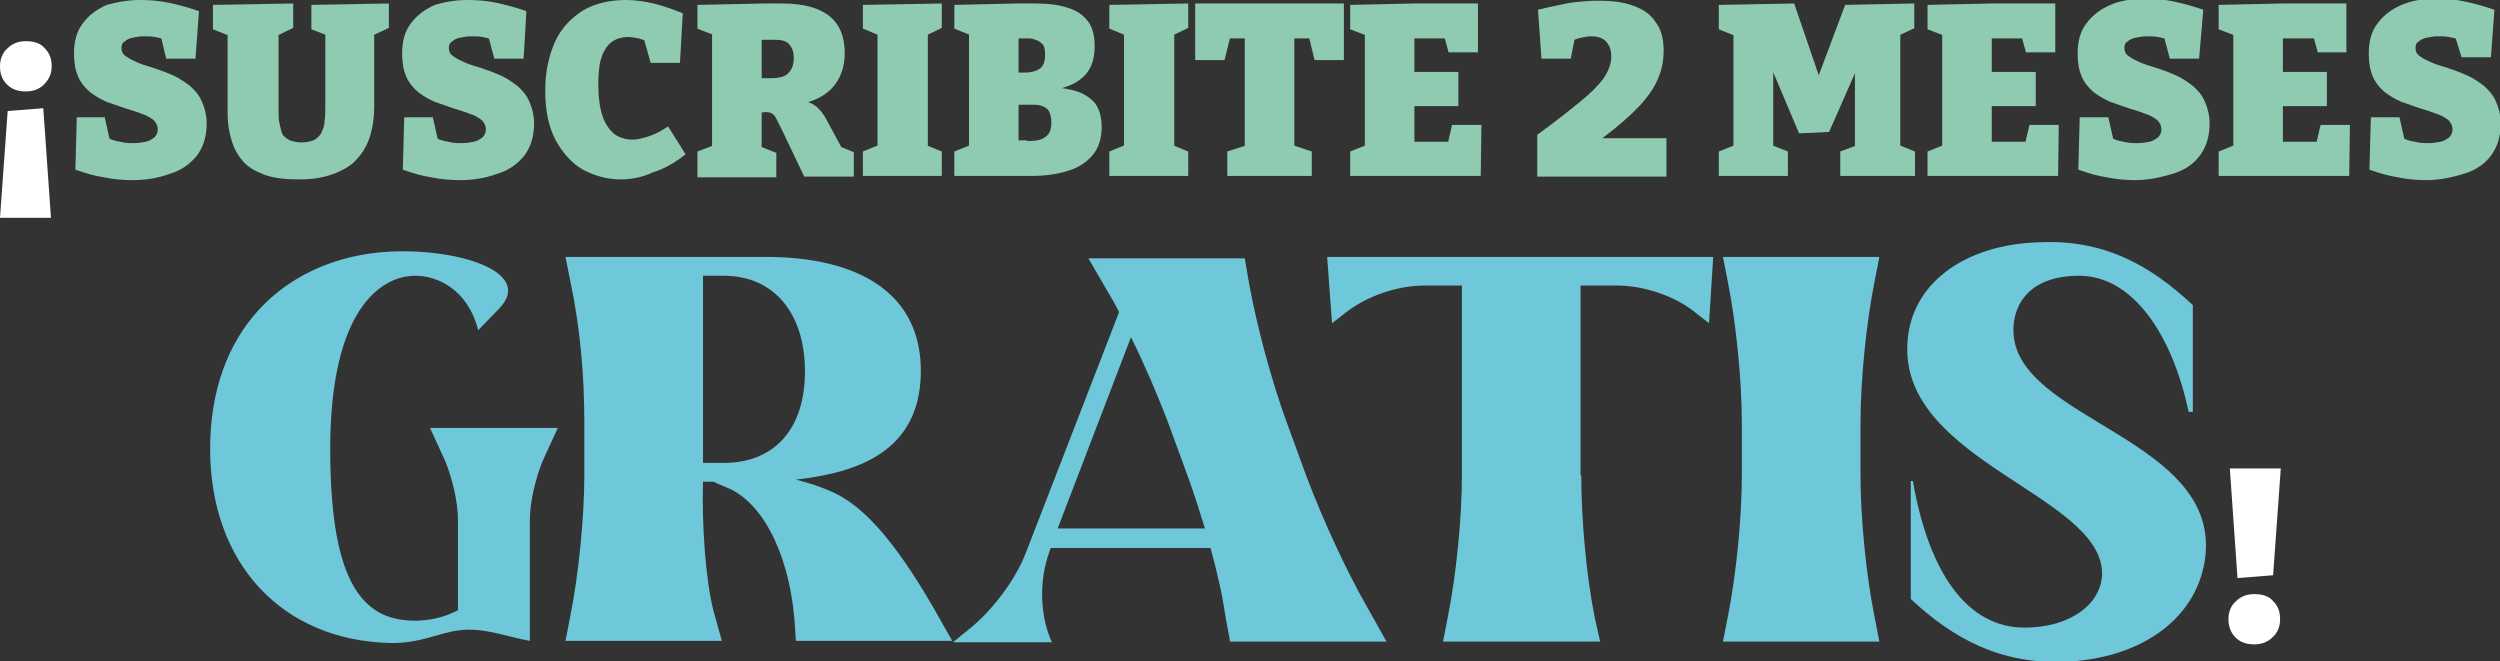
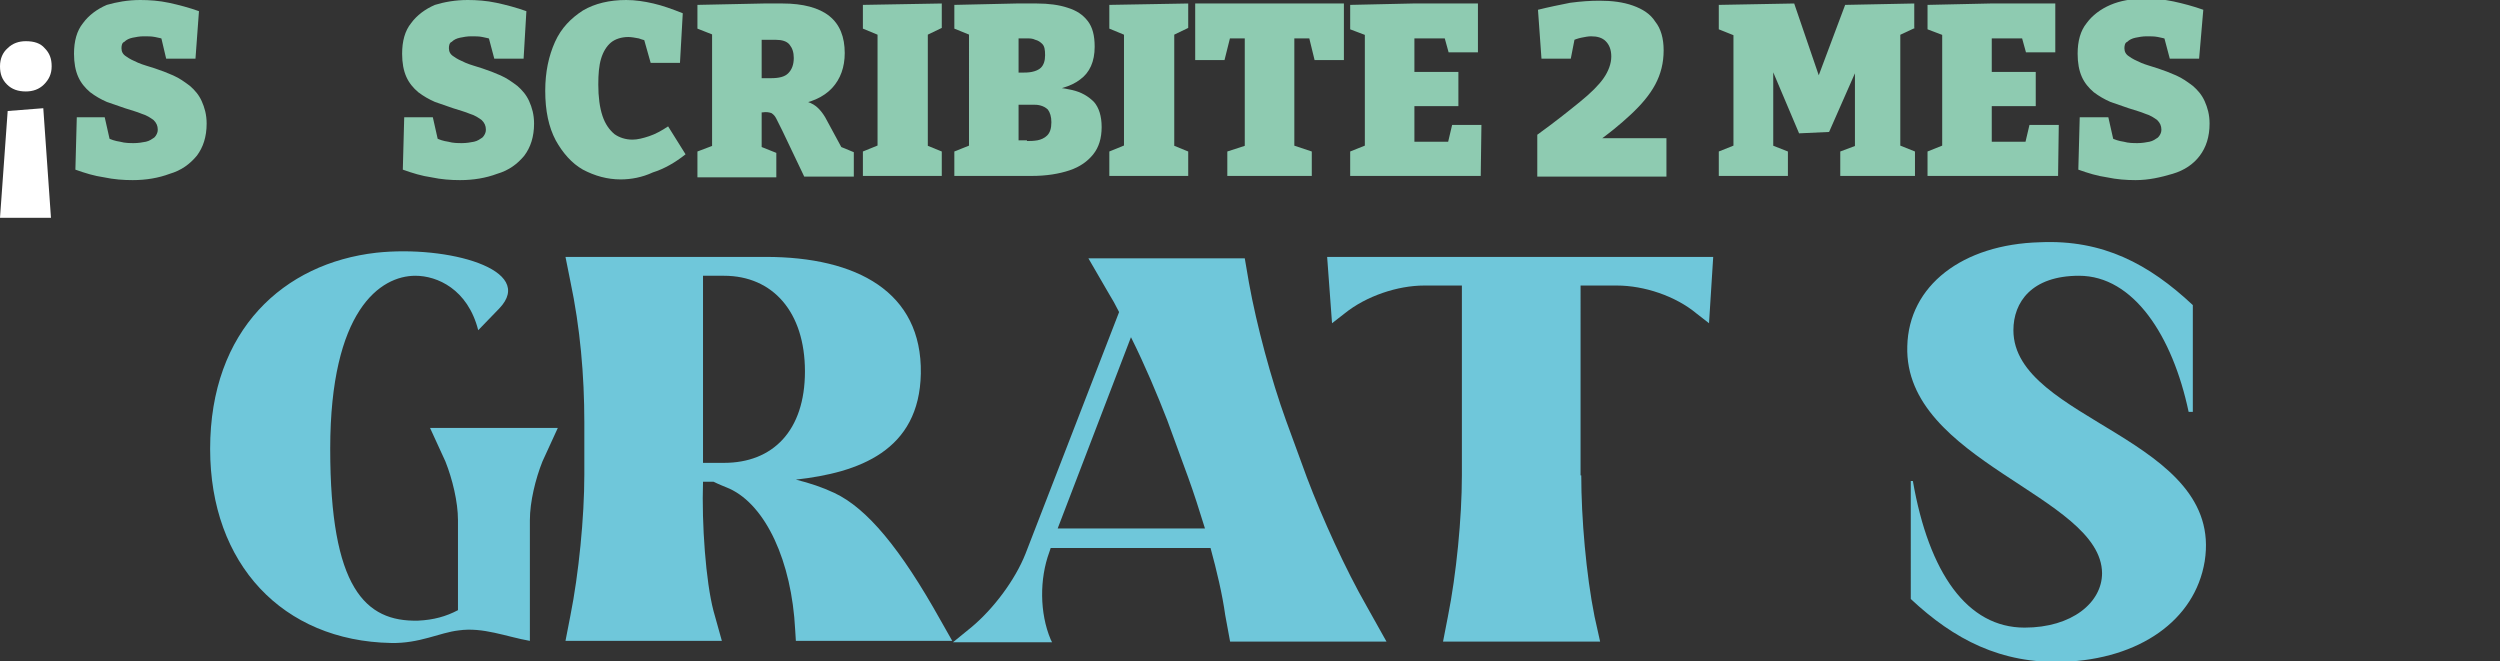
<svg xmlns="http://www.w3.org/2000/svg" id="Capa_1" x="0px" y="0px" viewBox="0 0 358.1 94.7" style="enable-background:new 0 0 358.1 94.7;" xml:space="preserve">
  <rect x="0" y="0" width="358.1" height="94.7" fill="#333333" stroke="none" />
  <style type="text/css">
	.st0{fill:#FFFFFF;}
	.st1{fill:#8ECBB1;}
	.st2{fill:#6FC7DA;}
</style>
  <g>
    <path class="st0" d="M7.4,9.5c0,1.1-0.4,1.9-1.1,2.6c-0.7,0.7-1.6,1-2.6,1c-1.1,0-2-0.3-2.7-1c-0.7-0.7-1-1.5-1-2.6   c0-1.1,0.4-2,1.1-2.6c0.7-0.7,1.6-1,2.6-1c1.2,0,2.1,0.3,2.7,1C7.1,7.6,7.4,8.4,7.4,9.5z M6.2,15.5l1.1,15.7H0l1.1-15.3L6.2,15.5z" />
    <path class="st1" d="M17.4,6.9c0,0.5,0.2,0.9,0.7,1.2c0.4,0.3,1,0.6,1.7,0.9c0.7,0.3,1.5,0.5,2.4,0.8c0.9,0.3,1.7,0.6,2.6,1   c0.9,0.4,1.6,0.9,2.4,1.5c0.7,0.6,1.3,1.3,1.7,2.2c0.4,0.9,0.7,1.9,0.7,3.2c0,1.9-0.5,3.4-1.4,4.6c-1,1.2-2.2,2.1-3.9,2.6   c-1.6,0.6-3.4,0.9-5.3,0.9c-1.3,0-2.7-0.1-4.1-0.4c-1.4-0.2-2.7-0.6-4.1-1.1l0.2-7.5H15l0.9,4l-0.6-1.1c0.6,0.3,1.2,0.5,1.9,0.6   c0.7,0.2,1.4,0.2,2,0.2c0.6,0,1.2-0.1,1.7-0.2c0.5-0.1,0.9-0.4,1.2-0.6c0.3-0.3,0.5-0.7,0.5-1.1c0-0.6-0.2-1-0.6-1.4   c-0.4-0.3-1-0.7-1.7-0.9c-0.7-0.3-1.5-0.5-2.4-0.8c-0.9-0.3-1.7-0.6-2.6-0.9c-0.9-0.4-1.6-0.8-2.4-1.4c-0.7-0.6-1.3-1.3-1.7-2.2   c-0.4-0.9-0.6-2-0.6-3.3c0-1.8,0.4-3.3,1.3-4.4c0.8-1.1,2-2,3.4-2.6C16.7,0.3,18.3,0,20.1,0c1.3,0,2.7,0.1,4.1,0.4   c1.4,0.3,2.9,0.7,4.3,1.2l-0.5,6.8h-4.2L23,5l0.7,0.7c-0.5-0.2-1-0.3-1.5-0.4c-0.5-0.1-1-0.1-1.6-0.1c-0.6,0-1.1,0.1-1.6,0.2   c-0.5,0.1-0.9,0.3-1.2,0.6C17.5,6.1,17.4,6.5,17.4,6.9z" />
-     <path class="st1" d="M44.4,0.7l11.3-0.2V4l-2.8,1.3l0.7-1.7v11.7c0,1.5-0.2,2.8-0.5,3.9c-0.3,1.1-0.8,2.1-1.4,2.9   c-0.6,0.8-1.3,1.5-2.2,2c-0.9,0.5-1.8,0.9-3,1.2s-2.3,0.4-3.7,0.4c-2,0-3.7-0.2-5-0.7s-2.3-1.1-3-1.9c-0.7-0.8-1.2-1.7-1.5-2.6   c-0.3-0.9-0.5-1.8-0.6-2.6c-0.1-0.8-0.1-1.5-0.1-2.1V3.7l0.7,1.6l-2.8-1.1V0.7L42,0.5V4l-2.7,1.3l0.6-1.7v12.2c0,0.6,0,1.2,0.1,1.7   c0.1,0.5,0.2,0.9,0.3,1.3c0.1,0.4,0.3,0.7,0.6,0.9c0.2,0.2,0.6,0.4,0.9,0.5c0.4,0.1,0.8,0.2,1.4,0.2c0.6,0,1-0.1,1.4-0.2   c0.4-0.1,0.7-0.3,1-0.6c0.3-0.3,0.5-0.6,0.6-1c0.2-0.4,0.3-0.9,0.3-1.4c0.1-0.5,0.1-1.2,0.1-1.9V3.6l0.6,1.6l-2.6-1V0.7z" />
    <path class="st1" d="M64.3,6.9c0,0.5,0.2,0.9,0.7,1.2c0.4,0.3,1,0.6,1.7,0.9c0.7,0.3,1.5,0.5,2.4,0.8c0.9,0.3,1.7,0.6,2.6,1   c0.9,0.4,1.6,0.9,2.4,1.5c0.7,0.6,1.3,1.3,1.7,2.2c0.4,0.9,0.7,1.9,0.7,3.2c0,1.9-0.5,3.4-1.4,4.6c-1,1.2-2.2,2.1-3.9,2.6   c-1.6,0.6-3.4,0.9-5.3,0.9c-1.3,0-2.7-0.1-4.1-0.4c-1.4-0.2-2.7-0.6-4.1-1.1l0.2-7.5h4.1l0.9,4l-0.6-1.1c0.6,0.3,1.2,0.5,1.9,0.6   c0.7,0.2,1.4,0.2,2,0.2c0.6,0,1.2-0.1,1.7-0.2c0.5-0.1,0.9-0.4,1.2-0.6c0.3-0.3,0.5-0.7,0.5-1.1c0-0.6-0.2-1-0.6-1.4   c-0.4-0.3-1-0.7-1.7-0.9c-0.7-0.3-1.5-0.5-2.4-0.8c-0.9-0.3-1.7-0.6-2.6-0.9c-0.9-0.4-1.6-0.8-2.4-1.4c-0.7-0.6-1.3-1.3-1.7-2.2   c-0.4-0.9-0.6-2-0.6-3.3c0-1.8,0.4-3.3,1.3-4.4c0.8-1.1,2-2,3.4-2.6C63.6,0.3,65.2,0,67,0c1.3,0,2.7,0.1,4.1,0.4   c1.4,0.3,2.9,0.7,4.3,1.2L75,8.4h-4.2L69.9,5l0.7,0.7c-0.5-0.2-1-0.3-1.5-0.4c-0.5-0.1-1-0.1-1.6-0.1c-0.6,0-1.1,0.1-1.6,0.2   c-0.5,0.1-0.9,0.3-1.2,0.6C64.4,6.1,64.3,6.5,64.3,6.9z" />
    <path class="st1" d="M88.9,25.7c-1.9,0-3.7-0.5-5.4-1.4c-1.6-0.9-2.9-2.4-3.9-4.2c-1-1.9-1.5-4.2-1.5-7.1c0-2.7,0.5-5,1.4-7   s2.3-3.4,4-4.5c1.7-1,3.8-1.5,6.2-1.5c1.3,0,2.6,0.2,3.9,0.5c1.3,0.3,2.7,0.8,4.2,1.4l-0.4,7.1h-4.2l-1.1-3.9l1.2,1   c-0.7-0.3-1.3-0.4-1.8-0.6c-0.5-0.1-1.1-0.2-1.5-0.2c-1,0-1.9,0.3-2.5,0.8c-0.6,0.5-1.1,1.3-1.4,2.3c-0.3,1-0.4,2.2-0.4,3.7   c0,1.8,0.2,3.3,0.6,4.5c0.4,1.2,1,2,1.7,2.6c0.7,0.5,1.6,0.8,2.6,0.8c0.7,0,1.5-0.2,2.4-0.5s1.8-0.8,2.7-1.4l2.5,4   c-1.5,1.2-3.1,2.1-4.7,2.6C92,25.4,90.4,25.7,88.9,25.7z" />
    <path class="st1" d="M99.9,25.2v-3.5l2.9-1.1l-0.8,1.3V4l1.2,1.4l-3.3-1.3V0.7l9.5-0.2h2.7c2.9,0,5.2,0.6,6.7,1.8   c1.5,1.2,2.2,3,2.2,5.3c0,2-0.6,3.7-1.8,5c-1.2,1.3-3.1,2.2-5.8,2.5l0.1-0.8c0.9,0,1.7,0.1,2.2,0.3c0.6,0.2,1.1,0.5,1.5,0.9   c0.4,0.4,0.7,0.8,1,1.3l2.6,4.8l-1.9-1.2l3.4,1.4v3.5h-7.1l-3.1-6.5c-0.4-0.8-0.7-1.4-0.9-1.8c-0.2-0.4-0.4-0.6-0.7-0.8   c-0.3-0.1-0.7-0.2-1.3-0.1l-1.2,0l1.1-0.9v6.9l-0.9-1.4l3,1.2v3.5H99.9z M109.1,12.9l-1.1-1.7h2.4c1.2,0,2-0.2,2.5-0.7   c0.5-0.5,0.8-1.2,0.8-2.2c0-0.8-0.2-1.4-0.6-1.9c-0.4-0.5-1.1-0.7-2-0.7H108l1.1-1V12.9z" />
    <path class="st1" d="M134.9,4l-2.7,1.3l0.7-1v17.2l-0.7-0.9l2.7,1.1v3.5h-11.3v-3.5l2.7-1.1l-0.6,0.9V4.3l0.8,1l-2.9-1.2V0.7   l11.3-0.2V4z" />
    <path class="st1" d="M148.7,13.1l0.4-0.7c1.7,0,3.2,0.2,4.5,0.5c1.3,0.3,2.3,0.9,3.1,1.7c0.7,0.8,1.1,2,1.1,3.6   c0,1.6-0.4,2.9-1.2,3.9c-0.8,1-1.9,1.8-3.4,2.3c-1.5,0.5-3.3,0.8-5.4,0.8h-11.1v-3.5l3-1.2l-0.9,1.4V4l1.1,1.4l-3.2-1.3V0.7   l8.9-0.2h2.9c1.7,0,3.2,0.2,4.4,0.6c1.3,0.4,2.2,1,2.9,1.9c0.7,0.9,1,2.1,1,3.7c0,2.1-0.7,3.7-2.1,4.7   C153.4,12.4,151.4,13,148.7,13.1z M147.1,5.5h-2.2l1-1v6.8l-1-0.9h1.5c0.4,0,0.9,0,1.4-0.1c0.5-0.1,1-0.3,1.3-0.6   c0.4-0.4,0.6-1,0.6-1.8c0-0.8-0.1-1.3-0.4-1.6c-0.3-0.3-0.6-0.5-1-0.6C147.9,5.5,147.5,5.5,147.1,5.5z M147.1,20.2   c0.4,0,0.9,0,1.5-0.1c0.5-0.1,1-0.3,1.4-0.7c0.4-0.4,0.6-1,0.6-1.9c0-0.8-0.2-1.4-0.5-1.8c-0.3-0.3-0.7-0.5-1.1-0.6   c-0.4-0.1-0.7-0.1-1-0.1h-3.1l1-1.2v7.3l-1-1H147.1z" />
    <path class="st1" d="M170.2,4l-2.7,1.3l0.7-1v17.2l-0.7-0.9l2.7,1.1v3.5h-11.3v-3.5l2.7-1.1l-0.6,0.9V4.3l0.8,1l-2.9-1.2V0.7   l11.3-0.2V4z" />
    <path class="st1" d="M175.8,25.2v-3.5l3.7-1.2l-1.2,1.7V4.5l1.4,1H175l1.5-1.3l-1.1,4.4h-4.2V0.5h21.3v8.1h-4.2l-1-4.1l1.5,1H184   l1.4-1v17.7l-1.1-1.7l3.6,1.2v3.5H175.8z" />
    <path class="st1" d="M208,17.9h4.2l-0.1,7.3h-18.7v-3.5l3-1.2l-0.9,1.4V4l0.8,1.3l-2.9-1.1V0.7l9-0.2h9.3v7h-4.2l-0.8-2.9l1.3,0.9   h-6.4l1-1v6.8l-1-1h7.3v4.9h-7.3l1-1.2v7.3l-1-1h6.9l-1.3,1L208,17.9z" />
    <path class="st1" d="M220.2,25.2v-5.9c2.5-1.8,4.5-3.4,6.1-4.7c1.6-1.3,2.7-2.4,3.4-3.4c0.7-1,1.1-2.1,1.1-3.1c0-1-0.3-1.7-0.8-2.2   c-0.5-0.5-1.2-0.7-2.1-0.7c-0.4,0-0.9,0.1-1.4,0.2c-0.5,0.1-1,0.3-1.5,0.5l0.7-1.1l-0.7,3.6h-4.2l-0.5-7c1.6-0.4,3.1-0.7,4.6-1   c1.5-0.2,2.9-0.3,4.2-0.3c1.8,0,3.4,0.2,4.8,0.7c1.4,0.5,2.5,1.2,3.2,2.3c0.8,1,1.2,2.4,1.2,4.1c0,1.8-0.4,3.4-1.2,4.9   c-0.8,1.5-2,2.9-3.5,4.3c-1.5,1.4-3.2,2.8-5.2,4.2l0-0.8h10.3v5.5H220.2z" />
    <path class="st1" d="M274.3,4l-3,1.4l0.9-1.8v18.3l-0.9-1.4l3,1.2v3.5h-10.7v-3.5l3.2-1.2l-1.1,1.4V8l1.1,0l-4.8,10.9l-4.3,0.2   L253,8h1v13.9l-0.7-1.3l2.8,1.1v3.5h-9.9v-3.5l3-1.2l-0.9,1.4V3.7l0.9,1.7l-3-1.2V0.7L257,0.5l3.9,11.4h-0.8l4.2-11.2l9.9-0.2V4z" />
    <path class="st1" d="M290.7,17.9h4.2l-0.1,7.3h-18.7v-3.5l3-1.2l-0.9,1.4V4l0.8,1.3l-2.9-1.1V0.7l9-0.2h9.3v7h-4.2l-0.8-2.9   l1.3,0.9h-6.4l1-1v6.8l-1-1h7.3v4.9h-7.3l1-1.2v7.3l-1-1h6.9l-1.3,1L290.7,17.9z" />
    <path class="st1" d="M304.3,6.9c0,0.5,0.2,0.9,0.7,1.2c0.4,0.3,1,0.6,1.7,0.9c0.7,0.3,1.5,0.5,2.4,0.8s1.7,0.6,2.6,1   c0.9,0.4,1.6,0.9,2.4,1.5c0.7,0.6,1.3,1.3,1.7,2.2c0.4,0.9,0.7,1.9,0.7,3.2c0,1.9-0.5,3.4-1.4,4.6s-2.2,2.1-3.9,2.6   s-3.4,0.9-5.3,0.9c-1.3,0-2.7-0.1-4.1-0.4c-1.4-0.2-2.7-0.6-4.1-1.1l0.2-7.5h4.1l0.9,4l-0.6-1.1c0.6,0.3,1.2,0.5,1.9,0.6   c0.7,0.2,1.4,0.2,2,0.2c0.6,0,1.2-0.1,1.7-0.2s0.9-0.4,1.2-0.6c0.3-0.3,0.5-0.7,0.5-1.1c0-0.6-0.2-1-0.6-1.4   c-0.4-0.3-1-0.7-1.7-0.9c-0.7-0.3-1.5-0.5-2.4-0.8c-0.9-0.3-1.7-0.6-2.6-0.9c-0.9-0.4-1.6-0.8-2.4-1.4c-0.7-0.6-1.3-1.3-1.7-2.2   c-0.4-0.9-0.6-2-0.6-3.3c0-1.8,0.4-3.3,1.3-4.4c0.8-1.1,2-2,3.4-2.6c1.4-0.6,3.1-0.9,4.9-0.9c1.3,0,2.7,0.1,4.1,0.4   s2.9,0.7,4.3,1.2L315,8.4h-4.2L309.9,5l0.7,0.7c-0.5-0.2-1-0.3-1.5-0.4s-1-0.1-1.6-0.1c-0.6,0-1.1,0.1-1.6,0.2   c-0.5,0.1-0.9,0.3-1.2,0.6C304.4,6.1,304.3,6.5,304.3,6.9z" />
-     <path class="st1" d="M332.4,17.9h4.2l-0.1,7.3h-18.7v-3.5l3-1.2l-0.9,1.4V4l0.8,1.3l-2.9-1.1V0.7l9-0.2h9.3v7H332l-0.8-2.9l1.3,0.9   H326l1-1v6.8l-1-1h7.3v4.9H326l1-1.2v7.3l-1-1h6.9l-1.3,1L332.4,17.9z" />
-     <path class="st1" d="M346,6.9c0,0.5,0.2,0.9,0.7,1.2c0.4,0.3,1,0.6,1.7,0.9c0.7,0.3,1.5,0.5,2.4,0.8s1.7,0.6,2.6,1   c0.9,0.4,1.6,0.9,2.4,1.5c0.7,0.6,1.3,1.3,1.7,2.2c0.4,0.9,0.7,1.9,0.7,3.2c0,1.9-0.5,3.4-1.4,4.6s-2.2,2.1-3.9,2.6   s-3.4,0.9-5.3,0.9c-1.3,0-2.7-0.1-4.1-0.4c-1.4-0.2-2.7-0.6-4.1-1.1l0.2-7.5h4.1l0.9,4l-0.6-1.1c0.6,0.3,1.2,0.5,1.9,0.6   c0.7,0.2,1.4,0.2,2,0.2c0.6,0,1.2-0.1,1.7-0.2s0.9-0.4,1.2-0.6c0.3-0.3,0.5-0.7,0.5-1.1c0-0.6-0.2-1-0.6-1.4   c-0.4-0.3-1-0.7-1.7-0.9c-0.7-0.3-1.5-0.5-2.4-0.8c-0.9-0.3-1.7-0.6-2.6-0.9c-0.9-0.4-1.6-0.8-2.4-1.4c-0.7-0.6-1.3-1.3-1.7-2.2   c-0.4-0.9-0.6-2-0.6-3.3c0-1.8,0.4-3.3,1.3-4.4c0.8-1.1,2-2,3.4-2.6c1.4-0.6,3.1-0.9,4.9-0.9c1.3,0,2.7,0.1,4.1,0.4   s2.9,0.7,4.3,1.2l-0.5,6.8h-4.2L351.6,5l0.7,0.7c-0.5-0.2-1-0.3-1.5-0.4s-1-0.1-1.6-0.1c-0.6,0-1.1,0.1-1.6,0.2   c-0.5,0.1-0.9,0.3-1.2,0.6C346.1,6.1,346,6.5,346,6.9z" />
    <path class="st2" d="M30.1,64.3c0-17.1,10.6-26.6,23.8-28.1c10.2-1.1,23,2.4,17.6,8l-3,3.1c-1.5-5.9-5.9-7.8-9-7.8   c-5,0-12.2,4.9-12.2,24.8s5,24.8,12.6,24.6c2.2-0.1,4-0.6,5.7-1.5V74.5c0-2.6-0.8-5.9-1.8-8.4l-2.2-4.8h18.3l-2.2,4.8   c-1,2.5-1.8,5.8-1.8,8.4v17.3c-3.4-0.6-6.7-2-10.2-1.5c-2.7,0.3-5.6,1.9-9.7,1.8C40.5,91.8,30.1,80.8,30.1,64.3z" />
    <path class="st2" d="M102.2,69h-1.5c-0.2,6.1,0.4,14.3,1.5,18.5l1.2,4.3H81l0.7-3.6c1.2-6,2-14.1,2-20.2v-7.5   c0-6.7-0.6-13.6-2-20.2L81,36.8h28.7c13,0,22.4,5,22.2,16.7c-0.2,11.1-8.9,14.2-17.9,15.2c2,0.5,3.8,1.1,5.5,1.9   c4.7,2.2,9.5,8,15.2,18.2l1.7,3h-22.4l-0.1-1.6c-0.5-9.8-4.2-17.8-9.4-20.2C103.8,69.7,103,69.4,102.2,69z M100.7,66.3h3   c7,0,11.6-4.6,11.6-13.1c0-8.5-4.6-13.7-11.6-13.7h-3V66.3z" />
    <path class="st2" d="M178.9,40.5c1.1,6.1,3.2,13.9,5.3,19.7l3,8.2c2.2,5.8,5.5,13.1,8.6,18.5l2.8,5h-22.4l-0.7-3.8   c-0.4-2.9-1.2-6.3-2.1-9.6h-22.9l-0.2,0.6c-1.4,3.8-1.4,8.7,0.2,12.5l0.2,0.4h-14.2l2.7-2.2c3.1-2.6,6.2-6.7,7.7-10.5l13.4-34.6   c-0.5-1-1-1.9-1.5-2.7l-2.9-5h22.4L178.9,40.5z M151.5,75.7h21.1c-0.8-2.6-1.6-5.1-2.4-7.3l-3-8.2c-1.4-3.6-3.2-7.9-5.2-11.9   L151.5,75.7z" />
    <path class="st2" d="M226.5,68.1c0,6.1,0.7,14.2,1.9,20.2l0.8,3.6h-22.5l0.7-3.6c1.2-6,2-14.1,2-20.2V40.9h-5.4   c-3.8,0-8.3,1.5-11.4,4l-1.8,1.4l-0.7-9.5h55.3l-0.6,9.5l-1.8-1.4c-3-2.5-7.5-4-11.4-4h-5.2V68.1z" />
-     <path class="st2" d="M268.5,40.4c-1.2,6-2,14.1-2,20.2v7.5c0,6.1,0.8,14.2,2,20.2l0.7,3.6h-22.4l0.7-3.6c1.2-6,2-14.1,2-20.2v-7.5   c0-6.1-0.8-14.2-2-20.2l-0.7-3.6h22.4L268.5,40.4z" />
    <path class="st2" d="M273.2,49.6c0.2-8.7,7.9-14.6,19-14.9c9-0.4,15.6,3.1,21.9,9v15.3h-0.6c-2.3-10.9-7.9-19.5-15.7-19.5   c-6.8,0-9.4,3.8-9.4,7.8c0,13,30.2,15.4,27.4,33.1c-1.4,8.5-9.4,14-20.2,14.4c-9,0.3-15.7-3.2-21.9-9V68.9h0.3   c2.3,13.2,7.8,21,16,21c6.8,0,11.1-3.6,11.1-7.8C301,71,272.7,66.1,273.2,49.6z" />
-     <path class="st0" d="M319.2,88.7c0-1.1,0.4-2,1.1-2.6c0.7-0.7,1.6-1,2.6-1c1.2,0,2.1,0.3,2.7,1c0.7,0.7,1,1.5,1,2.6s-0.4,2-1.1,2.6   c-0.7,0.7-1.6,1-2.6,1c-1.1,0-2-0.3-2.7-1C319.6,90.7,319.2,89.8,319.2,88.7z M320.5,82.8l-1.1-15.7h7.3l-1.1,15.3L320.5,82.8z" />
  </g>
</svg>